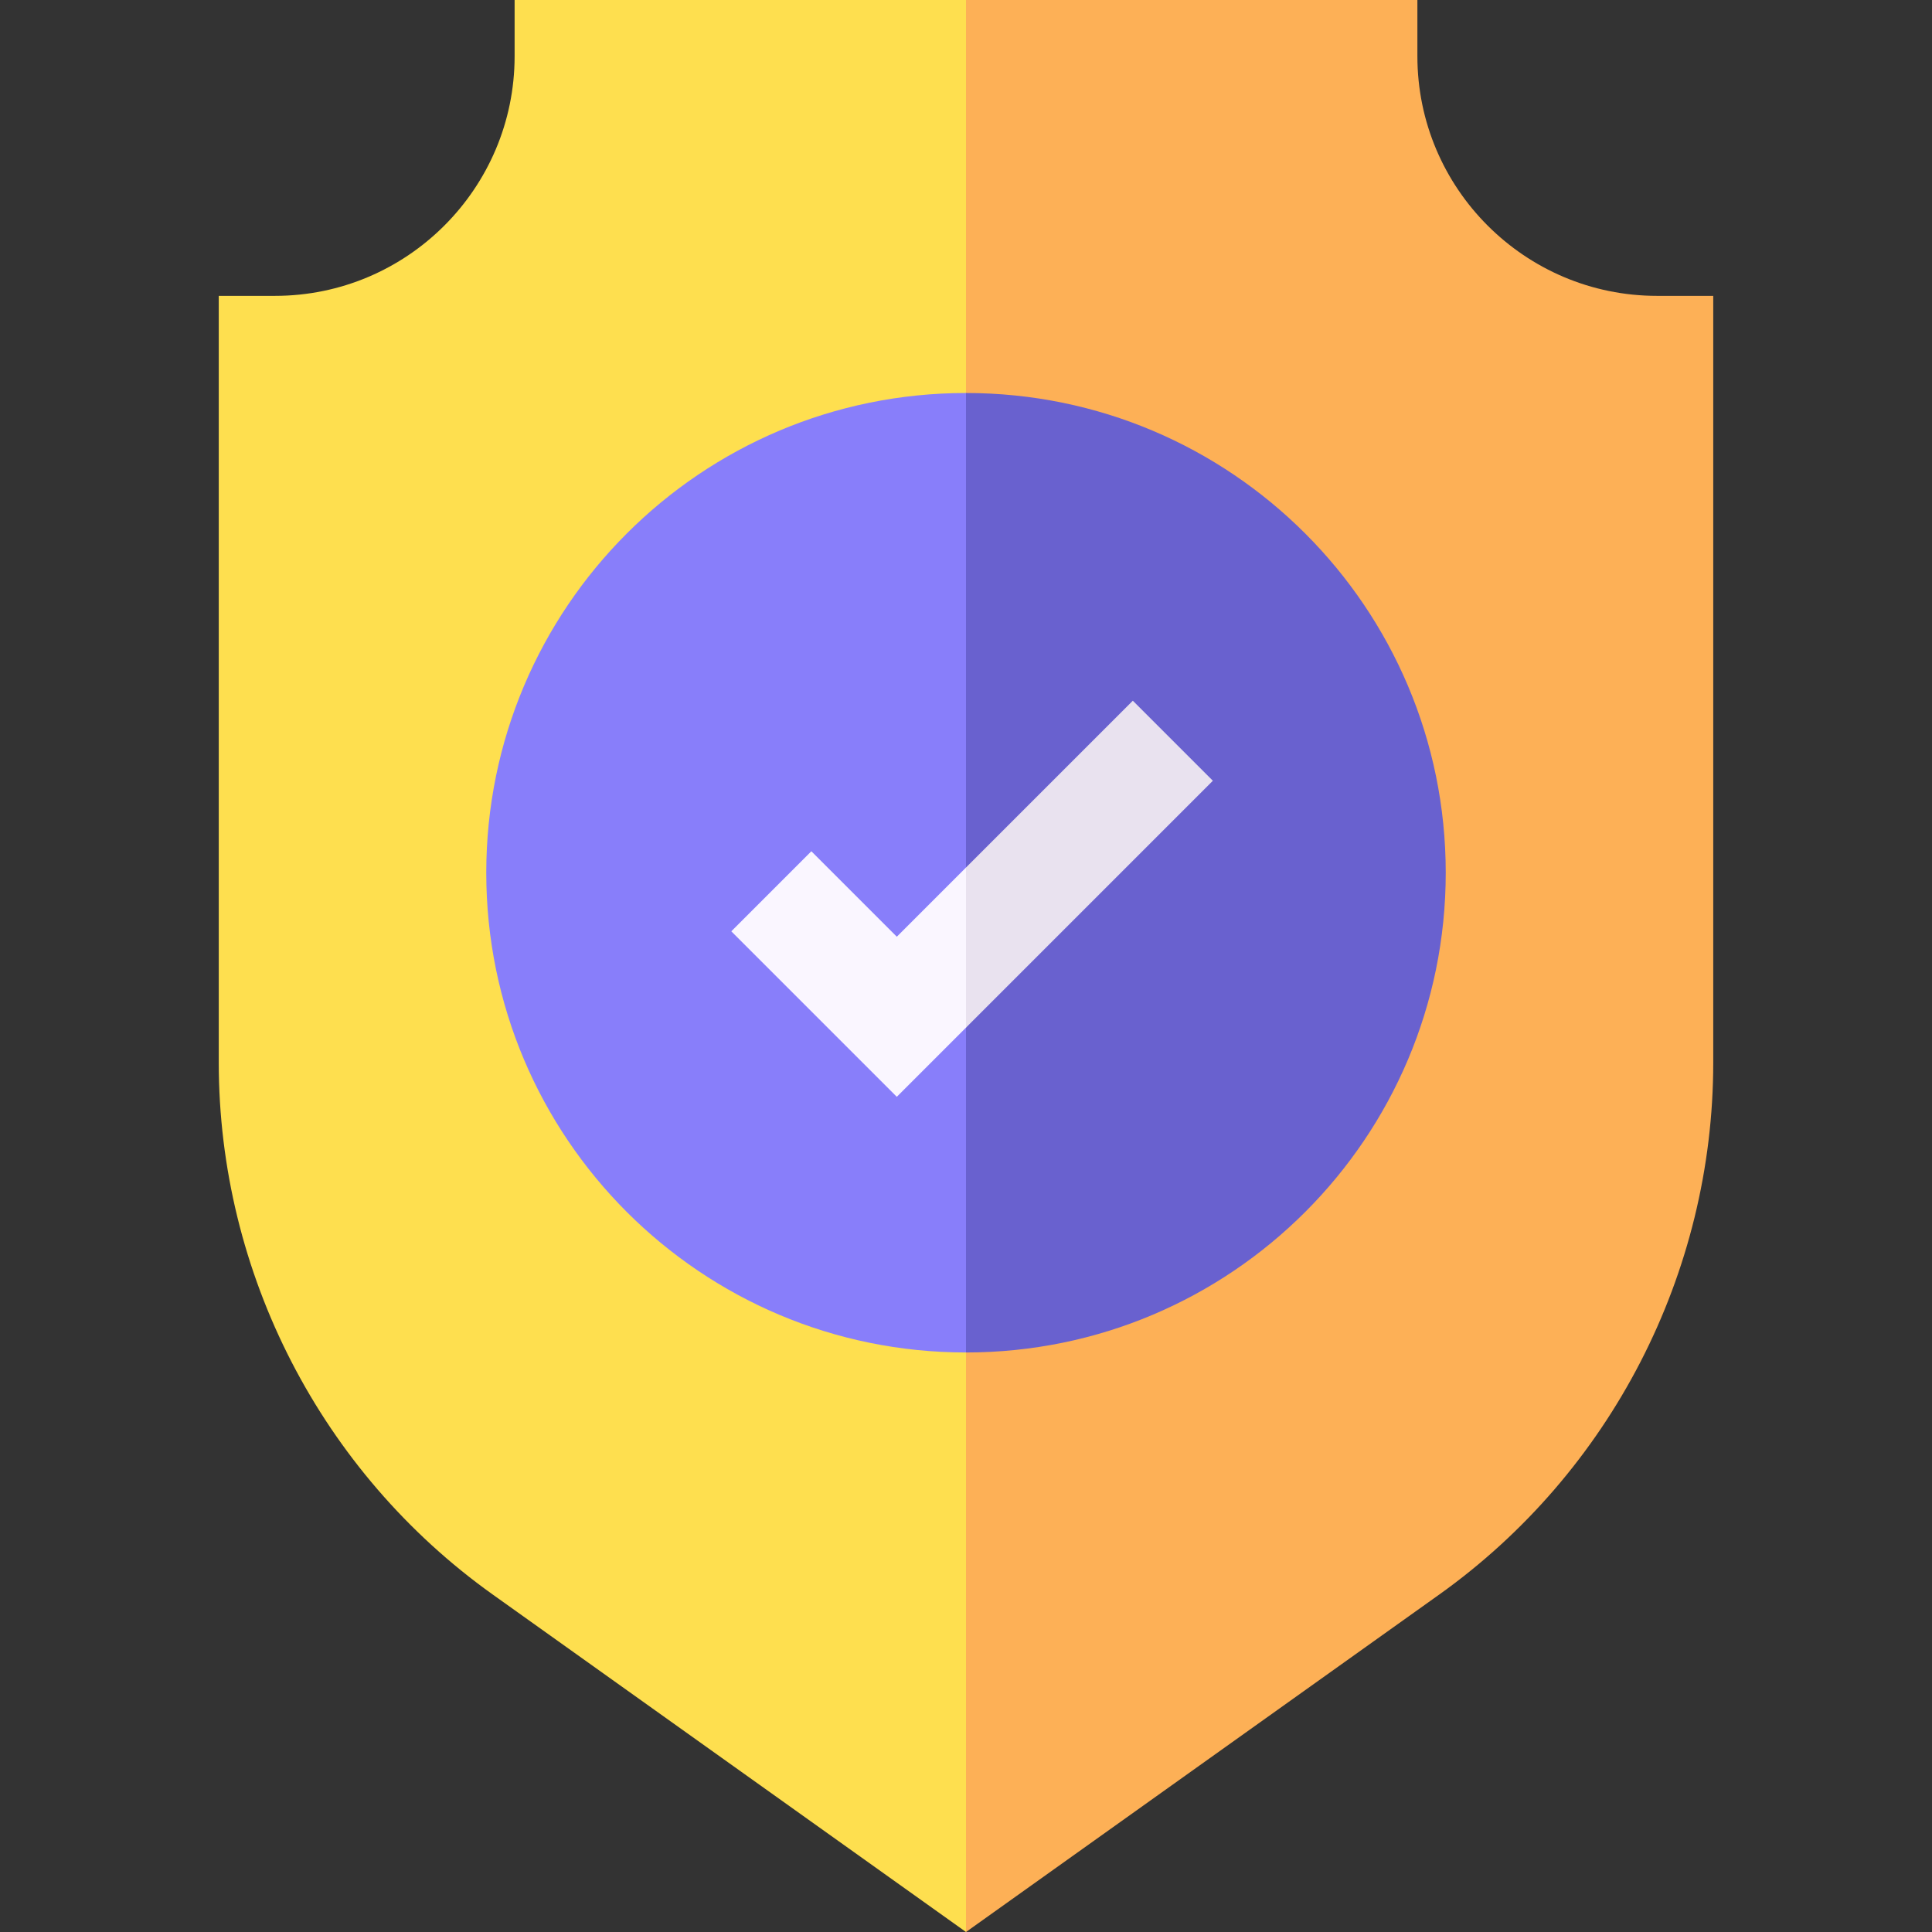
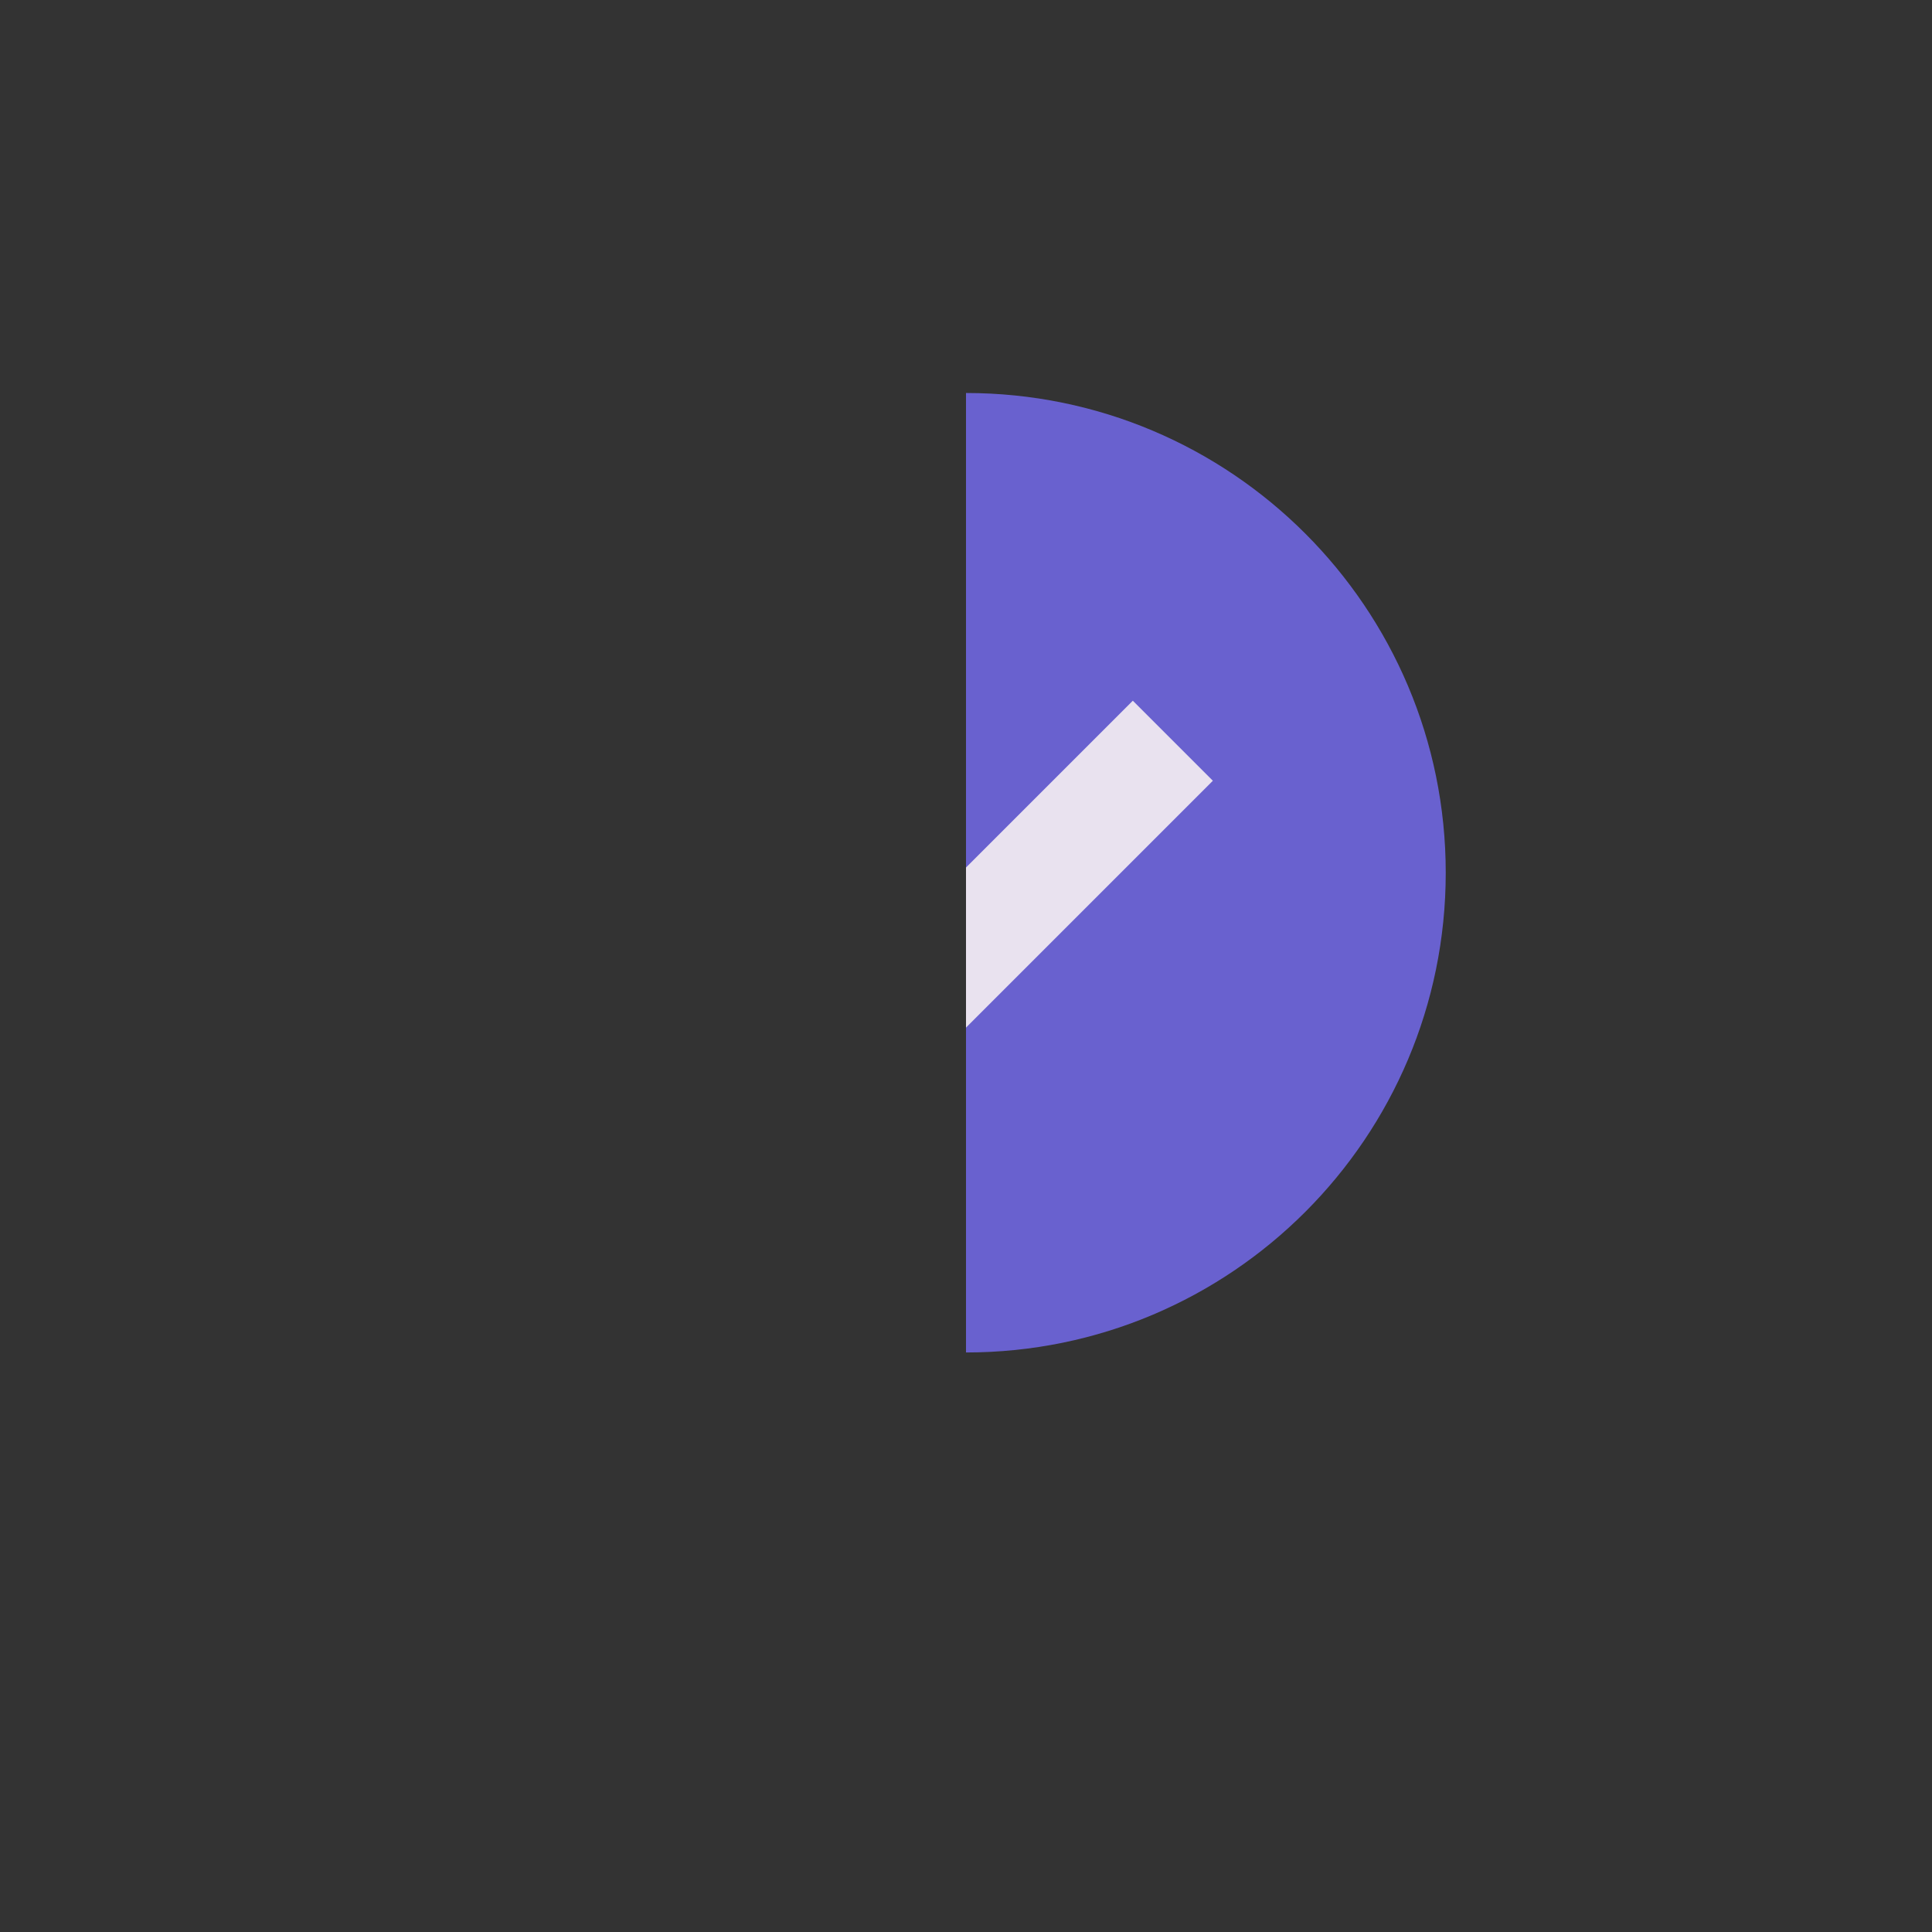
<svg xmlns="http://www.w3.org/2000/svg" id="Capa_1" height="512" viewBox="0 0 512 512" width="512">
  <rect x="0" y="0" width="512" height="512" fill="#333333" stroke="none" />
  <g>
    <g>
-       <path d="m136.378 0v14.9c0 35.017-28.488 63.506-63.506 63.506h-14.9v203.179c0 55.859 27.152 108.569 72.634 141l125.394 89.415 47.109-286.367-47.109-225.633z" fill="#fedf4f" />
-       <path d="m439.128 78.406c-35.017 0-63.505-28.489-63.505-63.506v-14.9h-119.623v512l125.395-89.415c45.48-32.43 72.633-85.141 72.633-141v-203.179z" fill="#fdb056" />
-     </g>
+       </g>
    <g>
      <g>
-         <path d="m128.865 231.284c0 70.214 56.92 127.135 127.135 127.135l26.761-116.858-26.761-137.411c-70.214 0-127.135 56.92-127.135 127.134z" fill="#887efa" />
        <path d="m256 104.15v254.269c70.214 0 127.135-56.92 127.135-127.135 0-70.214-56.921-127.134-127.135-127.134z" fill="#6961cf" />
      </g>
      <g>
-         <path d="m237.662 248.241-22.647-22.646-21.213 21.212 43.86 43.859 18.338-18.338 12.889-23.832-12.889-18.594z" fill="#faf6ff" />
        <path d="m300.208 185.695-44.208 44.207v42.426l65.421-65.42z" fill="#e9e2ef" />
      </g>
    </g>
  </g>
</svg>